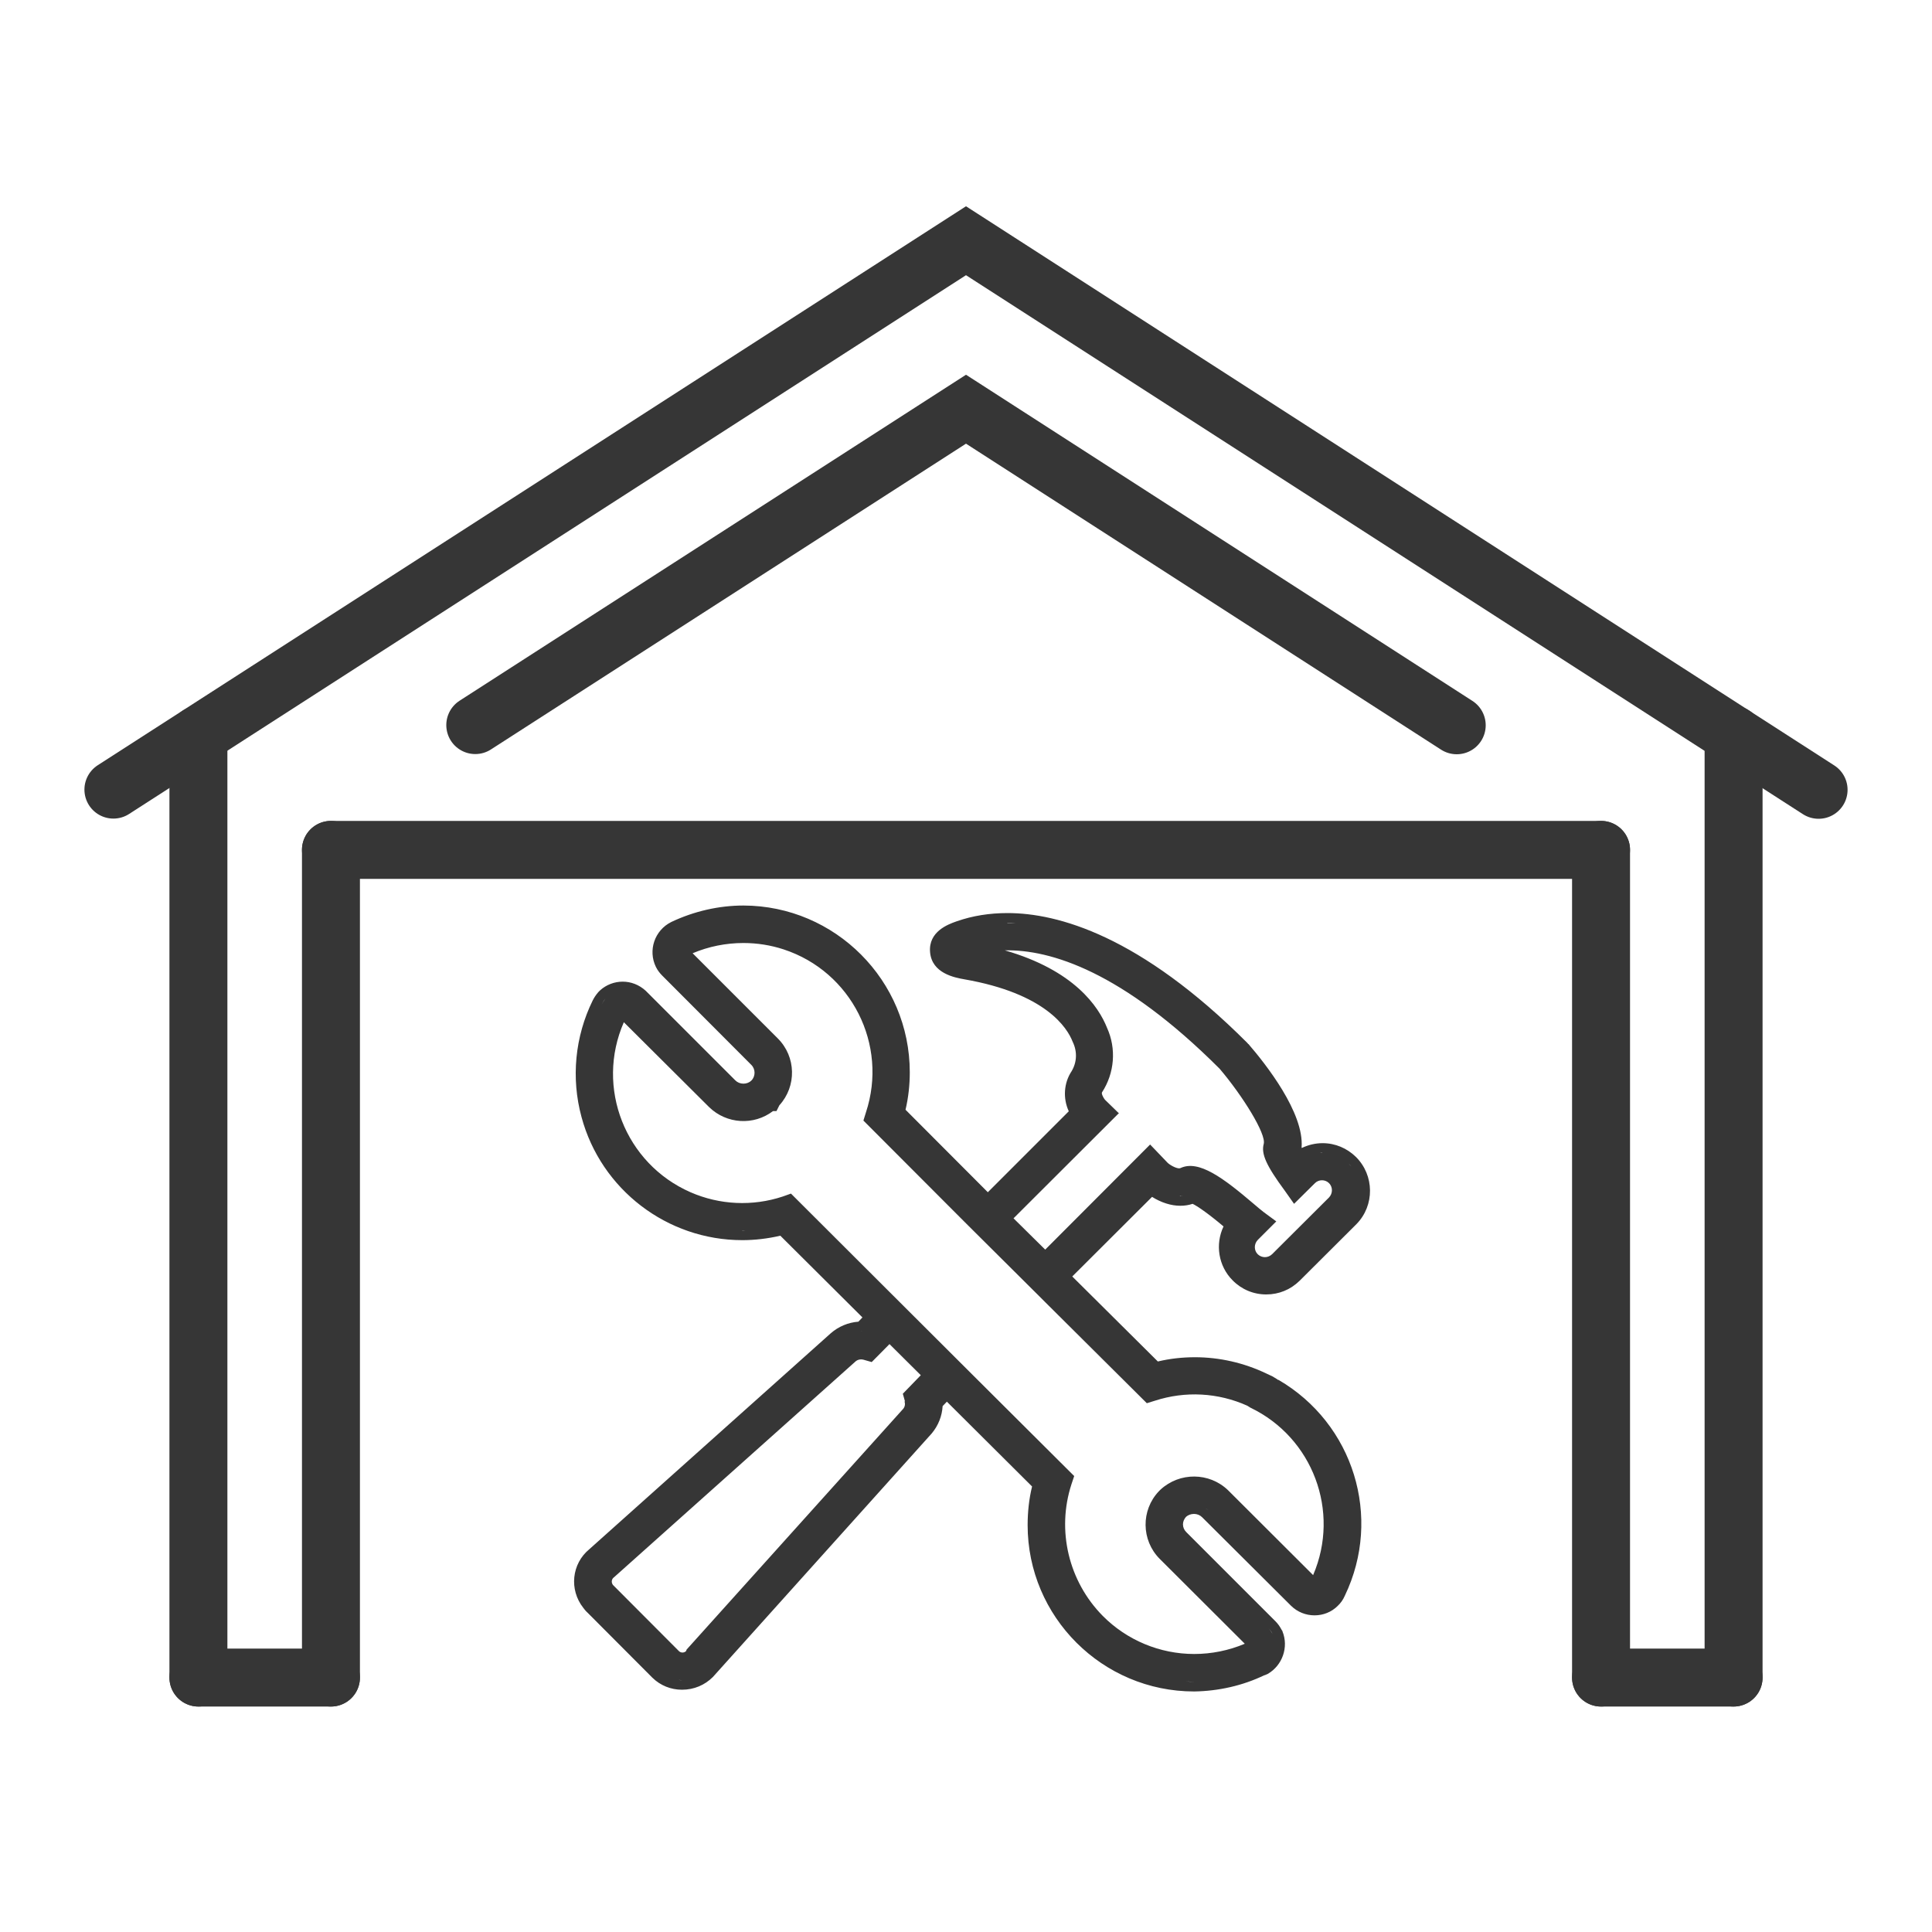
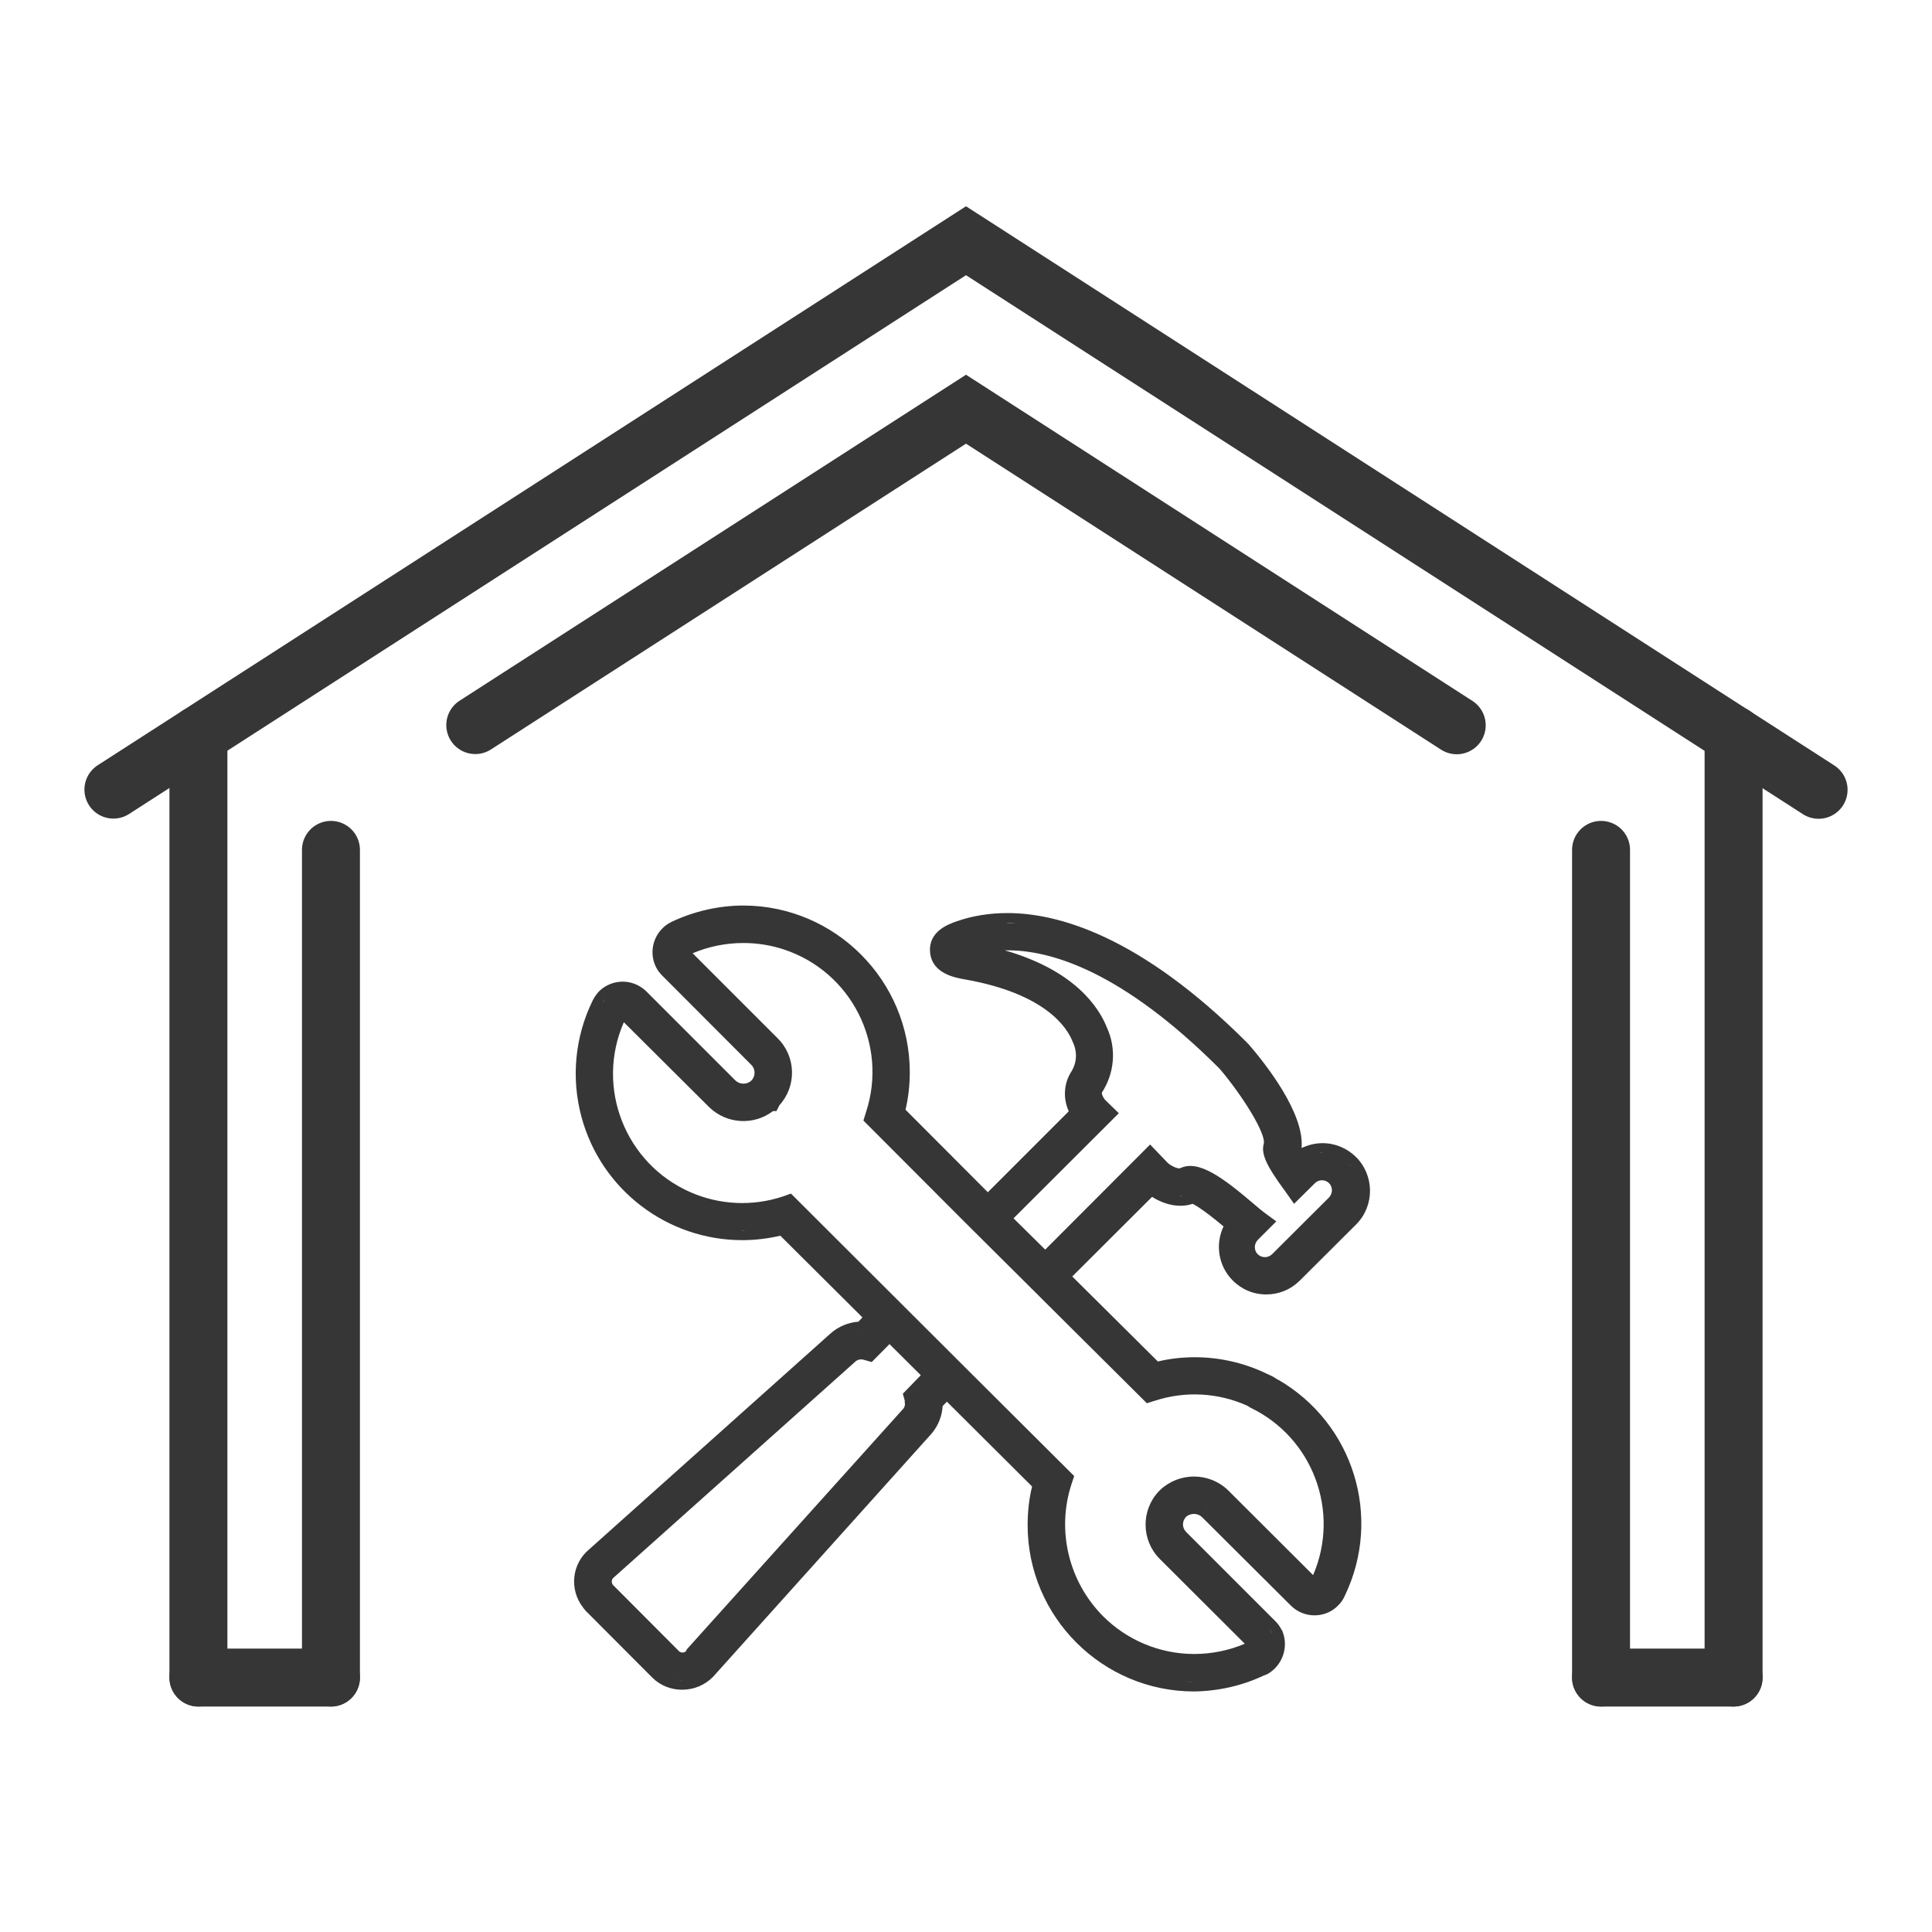
<svg xmlns="http://www.w3.org/2000/svg" id="Layer_1" viewBox="0 0 100 100">
  <defs>
    <style>.cls-1{fill:#363636;}.cls-2,.cls-3{fill:none;}.cls-3{stroke:#363636;stroke-linecap:round;stroke-miterlimit:10;stroke-width:3px;}</style>
  </defs>
  <polyline class="cls-3" points="5.87 40.87 50 12.46 94.13 40.88" />
  <polyline class="cls-3" points="24.6 37.53 50 21.18 75.4 37.54" />
  <line class="cls-3" x1="10.27" y1="38.04" x2="10.27" y2="86.83" />
  <line class="cls-3" x1="17.13" y1="43.99" x2="17.13" y2="86.83" />
  <line class="cls-3" x1="82.87" y1="43.99" x2="82.87" y2="86.83" />
  <line class="cls-3" x1="89.73" y1="38.04" x2="89.73" y2="86.83" />
-   <line class="cls-3" x1="17.13" y1="43.99" x2="82.87" y2="43.99" />
  <line class="cls-3" x1="17.13" y1="86.83" x2="10.27" y2="86.83" />
  <line class="cls-3" x1="89.73" y1="86.83" x2="82.87" y2="86.83" />
  <g>
    <path class="cls-2" d="M70.06,60.53c-.07-.11-.16-.21-.25-.3,0,0,0,0,0,0,0,0,0,0,0,0,.1,.09,.18,.2,.25,.3Z" />
    <path class="cls-2" d="M64.96,55.28c.59,.78,1.31,1.85,1.67,2.83-.36-.98-1.08-2.05-1.67-2.83Z" />
    <path class="cls-2" d="M52.14,47.76s-.07,0-.11,0c.17,0,.34,0,.52,0-.14,0-.28-.01-.41-.01Z" />
    <path class="cls-2" d="M59.54,59.25l.92,.96c.2,.17,.53,.32,.65,.26,.96-.45,2.24,.53,3.79,1.85,.21,.18,.39,.33,.52,.43l.65,.48-.96,.96c-.2,.2-.2,.53,0,.74,.21,.2,.53,.2,.74,0l2.95-2.94c.2-.2,.2-.53,0-.74-.2-.2-.53-.2-.73,0l-1.08,1.07-.48-.68c-.96-1.3-1.23-1.91-1.09-2.42,.14-.51-1.09-2.49-2.28-3.89-5.05-5.05-8.77-6.18-11.12-6.13,3.58,1.04,4.85,2.9,5.29,4.01,.49,1.09,.39,2.35-.26,3.34-.04,.06,.06,.26,.15,.38l.74,.72-5.44,5.43,1.64,1.62,5.43-5.44Z" />
    <path class="cls-2" d="M36.66,47.57c.59-.13,1.19-.2,1.8-.21-.61,0-1.21,.07-1.8,.21Z" />
    <path class="cls-2" d="M61.84,70.74s-.04,0-.06,0c.03,0,.05,0,.08,0,0,0-.01,0-.02,0Z" />
    <path class="cls-2" d="M65.9,84.63l-.04-.07c-.06-.11-.13-.21-.21-.29,.09,.09,.16,.18,.21,.29l.04,.07Z" />
    <path class="cls-2" d="M34.62,50.14c-.09-.09-.17-.2-.23-.31,.06,.11,.14,.22,.23,.31l4.62,4.62-4.62-4.62Z" />
    <path class="cls-2" d="M65.52,66.49c.07,0,.14-.01,.21-.02-.07,0-.14,.02-.21,.02,0,0,0,0,0,0Z" />
    <path class="cls-2" d="M61.7,61.77c.12,.02,.29,.1,.49,.22-.2-.12-.37-.2-.49-.22h0Z" />
    <path class="cls-2" d="M61.08,61.9c.06,0,.11-.01,.17-.02-.07,0-.14,.01-.2,.01,.01,0,.02,0,.03,0Z" />
    <path class="cls-2" d="M68.44,59.67c-.05,0-.1,0-.15,.01,.06,0,.13-.01,.19,0-.01,0-.03,0-.04,0Z" />
    <path class="cls-2" d="M62.4,78.07s.09,.05,.13,.08h.01s-.01,0-.01,0c-.04-.04-.09-.05-.13-.08Z" />
    <path class="cls-2" d="M64.71,72.86l-.16-.1c-1.5-.68-3.21-.77-4.78-.26l-.42,.13-5.24-5.21-.35-.35-3.67-3.65h0s-.35-.35-.35-.35l-.05-.05-5.01-5.02,.13-.42c1.15-3.51-.76-7.29-4.26-8.44-.67-.22-1.37-.33-2.08-.33-.9,0-1.8,.18-2.63,.53l4.41,4.41c.94,.95,.98,2.47,.08,3.46l-.15,.3h-.18c-1,.76-2.4,.67-3.3-.2l-4.42-4.4c-1.48,3.38,.06,7.33,3.45,8.8,1.51,.66,3.22,.74,4.78,.22l.42-.15,5.03,5.02,4.39,4.38,5.24,5.22-.14,.42c-.78,2.4-.16,5.03,1.62,6.82,1.25,1.26,2.95,1.97,4.73,1.97,.9,0,1.79-.18,2.62-.53l-4.41-4.4c-.96-.96-.98-2.51-.04-3.49l.09-.09c.99-.91,2.52-.9,3.49,.03l4.41,4.4c1.41-3.29-.02-7.11-3.25-8.66Z" />
    <path class="cls-2" d="M46.01,69.57l-.92,.93-.42-.12c-.14-.05-.3-.01-.42,.09l-12.5,11.17c-.12,.08-.15,.25-.07,.37,0,.01,.01,.02,.02,.03l.02,.02,3.39,3.4c.1,.1,.27,.1,.37,0,0,0,0,0,0,0l.03-.08,11.21-12.46c.08-.11,.11-.25,.07-.38l-.11-.39,.93-.96-1.62-1.61Z" />
    <path class="cls-2" d="M61.79,87.04h0c-.15,0-.29-.01-.44-.02,.14,0,.29,.02,.43,.02Z" />
    <path class="cls-2" d="M39.24,56.28c.42-.42,.42-1.1,0-1.52,.42,.42,.42,1.1,0,1.52Z" />
    <path class="cls-2" d="M38.41,63.69c.06,0,.12-.01,.18-.01-.09,0-.18,0-.28,0,.03,0,.07,0,.1,0Z" />
    <path class="cls-2" d="M35.29,86.96s.01,0,.02,0c-.07,0-.13-.01-.19-.02,.06,0,.12,.02,.18,.02Z" />
-     <path class="cls-2" d="M30.83,52.67c.09-.23,.19-.45,.29-.67,.05-.1,.11-.2,.19-.29-.07,.09-.14,.19-.19,.29-.11,.22-.21,.45-.29,.67Z" />
+     <path class="cls-2" d="M30.83,52.67c.09-.23,.19-.45,.29-.67,.05-.1,.11-.2,.19-.29-.07,.09-.14,.19-.19,.29-.11,.22-.21,.45-.29,.67" />
    <polygon class="cls-2" points="44.97 67.83 40.53 63.41 44.97 67.83 44.97 67.83" />
    <path class="cls-2" d="M44.58,68.91c-.06,0-.12,.01-.17,.02,.08,0,.15-.02,.23-.02-.02,0-.04,0-.05,0Z" />
    <path class="cls-2" d="M30.22,82.01c.03,.32,.14,.64,.36,.91,.04,.07,.1,.12,.16,.18-.06-.05-.11-.11-.16-.18-.21-.27-.33-.59-.36-.91Z" />
    <path class="cls-1" d="M66.14,71.43v-.02l-.28-.17-.32-.15c-1.15-.55-2.42-.84-3.69-.84-.65,0-1.29,.07-1.92,.22l-4.43-4.4,4.13-4.12c.48,.3,.99,.46,1.46,.46,.22,0,.43-.03,.64-.1,.23,.11,.77,.47,1.6,1.17-.44,.92-.27,2.05,.47,2.79,.46,.47,1.08,.73,1.74,.73s1.26-.25,1.73-.71l2.94-2.93c.95-.97,.93-2.53-.03-3.48-.46-.45-1.07-.71-1.72-.71-.38,0-.75,.09-1.08,.25,0,0,0-.02-.01-.03,.14-1.79-1.86-4.32-2.75-5.35h-.01s-.05-.06-.05-.06c-5.55-5.55-9.81-6.72-12.41-6.72-.93,0-1.81,.14-2.61,.42l-.06,.02c-.39,.14-1.43,.51-1.34,1.58,.09,1.1,1.27,1.32,1.78,1.41,4.19,.73,5.32,2.5,5.6,3.23,.25,.51,.22,1.06-.05,1.52-.41,.61-.46,1.41-.15,2.08l-4.19,4.19-.06-.06-4.2-4.21c.15-.64,.22-1.29,.22-1.94,0-4.75-3.86-8.62-8.61-8.63h0c-1.28,0-2.57,.3-3.73,.85-.87,.43-1.22,1.47-.8,2.33,.09,.18,.2,.32,.33,.45l4.61,4.62c.22,.22,.22,.59,0,.81-.1,.1-.25,.16-.41,.16s-.31-.06-.42-.17l-4.64-4.64c-.34-.31-.76-.47-1.19-.47s-.85,.16-1.17,.45l-.09,.09c-.13,.15-.22,.29-.29,.43-.92,1.87-1.13,4.02-.58,6.04,1.01,3.75,4.43,6.37,8.32,6.37,.66,0,1.32-.08,1.97-.23l4.25,4.23-.21,.22c-.53,.04-1.03,.25-1.43,.6l-12.5,11.18c-.91,.75-1.05,2.09-.31,3.03,.05,.07,.13,.17,.22,.25l3.36,3.37c.41,.4,.95,.62,1.53,.62,.62,0,1.18-.24,1.6-.66l11.33-12.61c.34-.41,.53-.9,.56-1.41l.22-.23,4.41,4.39c-.16,.65-.23,1.33-.23,2,0,4.75,3.87,8.61,8.62,8.61,1.26-.02,2.51-.3,3.63-.84h.02l.16-.07c.76-.44,1.09-1.39,.76-2.2v-.02s-.02-.02-.02-.02l-.04-.07c-.08-.15-.18-.29-.3-.41l-4.62-4.62c-.11-.11-.17-.25-.17-.4,0-.14,.06-.28,.16-.39,.1-.09,.25-.15,.41-.15s.31,.06,.42,.17l4.61,4.59c.33,.32,.76,.49,1.21,.49s.88-.17,1.2-.49c.15-.14,.28-.32,.37-.53,1.95-4.06,.45-8.91-3.44-11.17Zm-.28,13.13l.04,.07-.04-.07c-.06-.11-.13-.21-.21-.29,.09,.09,.16,.18,.21,.29Zm-4.02-13.82s.01,0,.02,0c-.03,0-.05,0-.08,0,.02,0,.04,0,.06,0Zm-.76-8.84s-.02,0-.03,0c.07,0,.14,0,.2-.01-.06,0-.11,.02-.17,.02Zm.62-.13h0c.12,.02,.29,.1,.49,.22-.2-.12-.37-.2-.49-.22Zm3.82,4.72s0,0,0,0c.07,0,.14-.01,.21-.02-.07,0-.14,.02-.21,.02Zm4.29-6.26c.1,.09,.18,.2,.25,.3-.07-.11-.16-.21-.25-.3,0,0,0,0,0,0,0,0,0,0,0,0Zm-1.37-.56s.03,0,.04,0c-.06,0-.13,0-.19,0,.05,0,.1-.01,.15-.01Zm-1.81-1.55c-.36-.98-1.08-2.05-1.67-2.83,.59,.78,1.31,1.85,1.67,2.83Zm-14.49-10.35c.13,0,.27,0,.41,.01-.18,0-.35,0-.52,0,.04,0,.07,0,.11,0Zm5.79,9.87l-.74-.72c-.09-.11-.19-.32-.15-.38,.65-1,.75-2.26,.26-3.34-.44-1.11-1.71-2.98-5.29-4.01,2.35-.05,6.07,1.08,11.12,6.13,1.19,1.4,2.42,3.38,2.28,3.89-.14,.51,.13,1.12,1.09,2.42l.48,.68,1.08-1.07c.2-.2,.53-.2,.73,0,.2,.2,.2,.53,0,.74l-2.95,2.94c-.21,.2-.53,.2-.74,0-.2-.2-.2-.53,0-.74l.96-.96-.65-.48c-.13-.1-.31-.25-.52-.43-1.55-1.32-2.84-2.3-3.79-1.85-.11,.06-.45-.09-.65-.26l-.92-.96-5.43,5.44-1.64-1.62,5.44-5.43Zm-19.46-10.27c-.61,0-1.21,.07-1.8,.21,.59-.13,1.19-.2,1.8-.21Zm-3.84,2.77c-.09-.09-.17-.2-.23-.31,.06,.11,.14,.22,.23,.31l4.62,4.62c.42,.42,.42,1.1,0,1.52,.42-.42,.42-1.1,0-1.52l-4.62-4.62Zm-3.49,1.85c-.11,.22-.21,.45-.29,.67,.09-.23,.19-.45,.29-.67,.05-.1,.11-.2,.19-.29-.07,.09-.14,.19-.19,.29Zm7.28,11.7s-.07,0-.1,0c.09,0,.18,0,.28,0-.06,0-.12,.01-.18,.01Zm2.12-.28l4.44,4.42h0s-4.44-4.42-4.44-4.42Zm4.05,5.5s.04,0,.05,0c-.08,0-.15,0-.23,.02,.06,0,.11-.02,.17-.02Zm-14.01,14.01c-.21-.27-.33-.59-.36-.91,.03,.32,.14,.64,.36,.91,.04,.07,.1,.12,.16,.18-.06-.05-.11-.11-.16-.18Zm4.72,4.05c-.06,0-.12-.01-.18-.02,.06,0,.13,.02,.19,.02,0,0-.01,0-.02,0Zm11.52-14.43c.04,.13,.02,.27-.07,.38l-11.21,12.46-.03,.08s0,0,0,0c-.1,.1-.27,.1-.37,0l-3.39-3.4-.02-.02s-.02-.02-.02-.03c-.08-.12-.05-.29,.07-.37l12.5-11.17c.11-.1,.27-.13,.42-.09l.42,.12,.92-.93,1.62,1.61-.93,.96,.11,.39Zm14.98,14.51c-.15,0-.29-.01-.43-.02,.15,0,.29,.02,.44,.02h0Zm.74-8.89s-.09-.05-.13-.08c.04,.03,.09,.05,.13,.08h.01s-.01,0-.01,0Zm5.43,3.37l-4.41-4.4c-.97-.93-2.5-.94-3.49-.03l-.09,.09c-.93,.98-.91,2.53,.04,3.49l4.41,4.4c-.83,.35-1.72,.53-2.62,.53-1.77,0-3.48-.71-4.73-1.97-1.77-1.79-2.4-4.43-1.62-6.82l.14-.42-5.24-5.22-4.39-4.38-5.03-5.02-.42,.15c-1.57,.52-3.27,.44-4.78-.22-3.38-1.48-4.93-5.42-3.45-8.8l4.42,4.4c.9,.87,2.3,.96,3.3,.2h.18l.15-.3c.9-.99,.87-2.51-.08-3.46l-4.41-4.41c.83-.35,1.72-.53,2.63-.53,.71,0,1.41,.11,2.08,.33,3.51,1.15,5.42,4.93,4.26,8.44l-.13,.42,5.01,5.02,.05,.05,.35,.35h0s3.67,3.65,3.67,3.65l.35,.35,5.24,5.21,.42-.13c1.57-.51,3.27-.42,4.78,.26l.16,.1c3.23,1.55,4.66,5.37,3.25,8.66Z" />
  </g>
</svg>